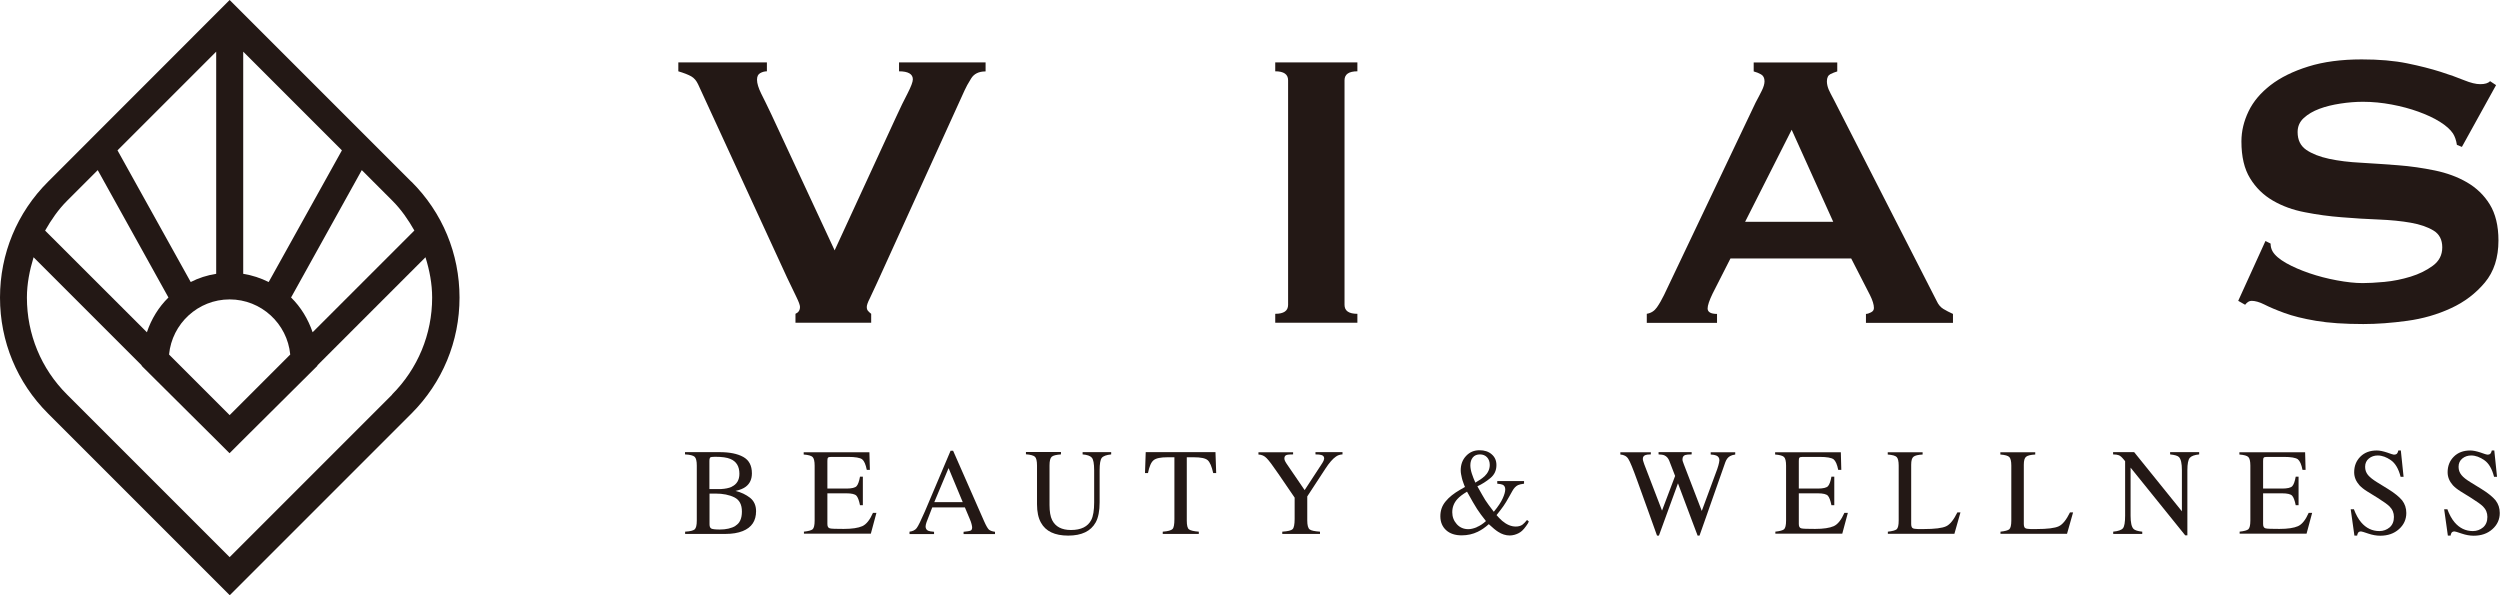
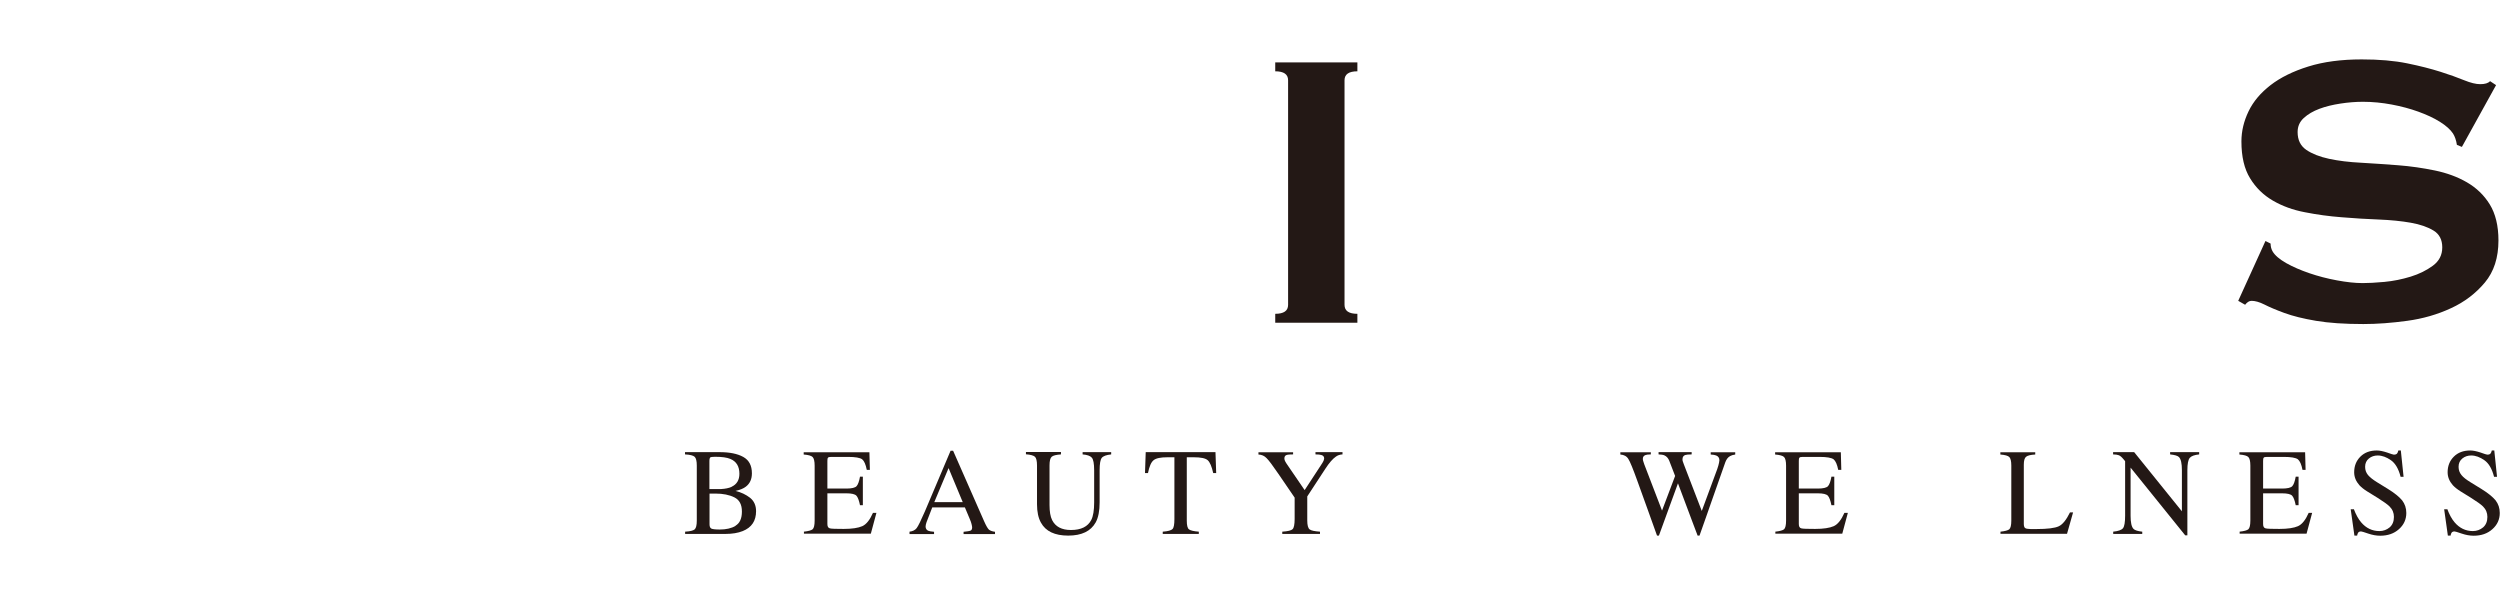
<svg xmlns="http://www.w3.org/2000/svg" id="_レイヤー_2" viewBox="0 0 210 50">
  <defs>
    <style>.cls-1{fill:#231815;}</style>
  </defs>
  <g id="parts">
-     <path class="cls-1" d="M82.77,6c-.55,0-.96.2-1.2.6-.25.4-.43.73-.54.98l-7.35,16.16c-.25.55-.46,1-.62,1.33-.17.33-.25.57-.25.71s.03.25.1.33c.07.08.16.17.27.25v.75h-6.36v-.75c.25-.11.38-.3.38-.58,0-.14-.1-.42-.31-.85-.21-.43-.46-.96-.77-1.6l-7.48-16.25c-.14-.3-.33-.53-.58-.67-.25-.14-.61-.28-1.08-.42v-.75h7.44v.75c-.19,0-.38.05-.56.15-.18.1-.27.28-.27.56,0,.3.12.69.35,1.16.24.47.52,1.05.85,1.74l5.32,11.43,5.19-11.26c.33-.72.64-1.36.94-1.93.29-.57.44-.96.44-1.18,0-.44-.39-.67-1.16-.67v-.75h7.27v.75Z" />
    <path class="cls-1" d="M107.12,26.36c.72,0,1.08-.25,1.08-.75V6.74c0-.5-.36-.75-1.08-.75v-.75h6.9v.75c-.72,0-1.08.25-1.08.75v18.87c0,.5.36.75,1.08.75v.75h-6.9v-.75Z" />
-     <path class="cls-1" d="M138.33,26.36c.36-.06.64-.24.85-.54.21-.3.41-.65.6-1.04l7.69-16.16c.19-.36.37-.69.52-1,.15-.3.23-.57.23-.79,0-.28-.1-.47-.29-.58-.19-.11-.4-.19-.62-.25v-.75h7.02v.75c-.19.06-.39.13-.58.23-.19.1-.29.3-.29.6,0,.22.05.44.14.67.1.22.24.51.44.87l8.64,16.91c.14.31.33.53.56.67s.5.28.81.42v.75h-7.31v-.75c.11,0,.25-.04.42-.13.17-.08.25-.21.25-.37,0-.27-.11-.64-.33-1.08l-1.58-3.08h-10.14l-1.5,2.95c-.28.58-.42,1-.42,1.25,0,.3.26.46.79.46v.75h-5.9v-.75ZM153.99,18.63l-3.49-7.73-3.91,7.73h7.4Z" />
    <path class="cls-1" d="M190.31,20.25l.42.21c0,.25.06.47.17.66.19.33.58.66,1.14.98.57.32,1.22.6,1.95.85.73.25,1.5.45,2.31.6.8.15,1.52.23,2.16.23.47,0,1.08-.03,1.83-.1.75-.07,1.48-.22,2.2-.44.72-.22,1.34-.53,1.87-.92.53-.39.79-.9.79-1.54s-.24-1.11-.73-1.41c-.49-.3-1.12-.52-1.91-.66s-1.69-.23-2.7-.27c-1.01-.04-2.04-.1-3.1-.19-1.05-.08-2.08-.22-3.09-.42-1.01-.19-1.91-.52-2.7-.98-.79-.46-1.43-1.08-1.91-1.87-.49-.79-.73-1.82-.73-3.1,0-.86.2-1.7.6-2.53.4-.83,1.02-1.56,1.85-2.2.83-.64,1.88-1.16,3.16-1.56,1.27-.4,2.77-.6,4.49-.6,1.47,0,2.74.11,3.82.33,1.08.22,2.01.46,2.8.71.79.25,1.45.49,1.99.71.54.22.99.33,1.35.33.39,0,.66-.08.83-.25l.5.33-2.87,5.19-.42-.17c-.06-.39-.17-.71-.33-.96-.22-.33-.59-.66-1.1-.98-.51-.32-1.12-.6-1.81-.85-.69-.25-1.44-.45-2.24-.6-.8-.15-1.61-.23-2.41-.23-.61,0-1.24.05-1.89.15-.65.1-1.24.24-1.77.44-.53.2-.96.45-1.31.77-.35.32-.52.71-.52,1.18,0,.67.24,1.16.73,1.5.49.33,1.12.58,1.91.75.79.17,1.69.28,2.7.33,1.01.06,2.04.13,3.09.21,1.05.08,2.08.23,3.1.44,1.01.21,1.91.54,2.7,1,.79.46,1.43,1.07,1.91,1.85.48.78.73,1.79.73,3.03,0,1.44-.38,2.62-1.14,3.53-.76.91-1.71,1.64-2.85,2.16-1.14.53-2.36.88-3.68,1.06-1.32.18-2.54.27-3.68.27-1.58,0-2.9-.09-3.97-.27-1.07-.18-1.95-.4-2.66-.66-.71-.26-1.27-.5-1.68-.71-.42-.21-.78-.31-1.08-.31-.19,0-.37.11-.54.33l-.58-.33,2.29-5.03Z" />
    <path class="cls-1" d="M57.54,44.66c.42-.02.69-.09.81-.19.12-.11.18-.35.18-.74v-4.62c0-.38-.06-.63-.18-.74-.12-.11-.39-.18-.81-.2v-.19h2.91c.83,0,1.49.13,1.98.4.49.27.73.73.73,1.38,0,.49-.17.86-.51,1.12-.19.15-.48.27-.87.36.48.11.88.31,1.22.57.34.27.51.65.51,1.13,0,.81-.37,1.37-1.12,1.67-.4.16-.88.24-1.46.24h-3.38v-.19ZM61.45,40.89c.44-.2.66-.57.66-1.09,0-.62-.25-1.04-.76-1.25-.28-.12-.71-.18-1.28-.18-.22,0-.35.02-.4.05-.05.04-.08.14-.08.31v2.35h.99c.35-.02.64-.08.87-.18ZM61.78,44.16c.36-.21.54-.6.54-1.19s-.21-.98-.63-1.19c-.42-.21-.95-.32-1.6-.32h-.3s-.11,0-.19,0v2.59c0,.18.05.29.15.35.1.05.34.08.71.08.53,0,.98-.1,1.33-.31Z" />
    <path class="cls-1" d="M67.52,44.66c.38-.04.63-.11.74-.2.11-.1.17-.34.17-.73v-4.62c0-.37-.06-.61-.17-.72-.11-.11-.36-.18-.75-.21v-.19h5.52l.04,1.48h-.26c-.09-.46-.22-.75-.39-.89-.18-.13-.57-.2-1.18-.2h-1.41c-.15,0-.25.02-.28.07-.04.05-.05.14-.05.27v2.32h1.6c.44,0,.73-.07.85-.2.12-.13.22-.4.29-.8h.24v2.4h-.24c-.08-.4-.18-.67-.3-.8-.12-.13-.4-.2-.84-.2h-1.6v2.57c0,.21.06.33.2.37.13.04.52.05,1.17.05.7,0,1.22-.08,1.56-.23.34-.15.64-.53.9-1.12h.29l-.47,1.75h-5.62v-.19Z" />
    <path class="cls-1" d="M76.4,44.85v-.19c.27-.03.47-.13.6-.3.13-.17.36-.64.69-1.4l2.16-5.1h.21l2.59,5.89c.17.39.31.63.41.73.1.09.28.16.52.19v.19h-2.64v-.19c.3-.03.5-.06.59-.1.09-.04.13-.13.13-.28,0-.05-.02-.14-.05-.27-.03-.13-.08-.26-.14-.4l-.42-1h-2.74c-.27.68-.43,1.09-.48,1.24-.05.15-.08.27-.08.36,0,.17.07.29.21.36.09.04.25.07.5.09v.19h-2.06ZM80.87,42.18l-1.19-2.86-1.2,2.86h2.39Z" />
    <path class="cls-1" d="M89.12,37.98v.19c-.4.03-.66.09-.78.2-.12.11-.18.35-.18.73v3.32c0,.54.07.97.22,1.27.28.55.8.83,1.58.83.85,0,1.42-.28,1.71-.85.16-.32.24-.81.24-1.47v-2.7c0-.56-.07-.92-.2-1.06-.13-.15-.39-.24-.77-.27v-.19h2.4v.19c-.4.04-.67.14-.79.29-.12.15-.18.5-.18,1.04v2.7c0,.72-.11,1.28-.33,1.68-.41.74-1.18,1.11-2.31,1.11s-1.89-.36-2.29-1.09c-.22-.39-.33-.91-.33-1.55v-3.25c0-.38-.06-.62-.17-.73-.12-.11-.37-.18-.76-.21v-.19h2.95Z" />
    <path class="cls-1" d="M96.23,37.98h5.87l.06,1.76h-.25c-.12-.55-.28-.92-.46-1.08-.19-.17-.58-.25-1.18-.25h-.58v5.32c0,.4.06.65.19.74.12.09.4.16.82.19v.19h-3.03v-.19c.44-.03.71-.11.82-.22.11-.11.16-.39.16-.84v-5.19h-.58c-.58,0-.97.08-1.17.25-.21.17-.36.53-.47,1.08h-.25l.06-1.76Z" />
    <path class="cls-1" d="M108.62,37.98v.19c-.24,0-.43.01-.55.05-.12.04-.18.14-.18.28,0,.04,0,.1.03.17.02.06.07.15.14.26l1.53,2.24,1.49-2.28c.06-.1.1-.18.12-.24.02-.06.03-.11.03-.14,0-.15-.08-.25-.24-.29-.09-.03-.26-.05-.49-.05v-.19h2.27v.19c-.21.01-.4.07-.56.19-.26.18-.55.51-.87,1l-1.53,2.34v2.02c0,.4.07.65.2.75.13.1.42.16.87.19v.19h-3.17v-.19c.47-.03.76-.1.87-.21.11-.11.17-.4.17-.85v-1.8l-1.36-1.99c-.47-.69-.8-1.13-.99-1.32-.19-.2-.42-.3-.69-.31v-.19h2.91Z" />
-     <path class="cls-1" d="M123.07,40.93c-.04-.09-.1-.22-.15-.38-.06-.16-.1-.29-.12-.39-.03-.11-.05-.22-.07-.33-.02-.11-.03-.22-.03-.32,0-.49.15-.89.45-1.21.3-.32.67-.48,1.13-.48.41,0,.76.11,1.02.34.27.23.4.53.4.91,0,.45-.17.81-.51,1.09-.34.28-.7.51-1.09.69.3.54.52.92.66,1.15.14.22.38.55.72.99.36-.44.61-.81.75-1.13.14-.31.21-.56.21-.75s-.07-.32-.21-.39c-.09-.04-.24-.07-.46-.09v-.22h2.25v.22c-.23.03-.4.07-.51.12-.18.09-.34.25-.47.49l-.27.48c-.19.34-.35.61-.48.79-.13.18-.32.44-.58.76.14.16.29.32.47.48.38.32.76.48,1.14.48.23,0,.42-.05.57-.16.1-.07.22-.2.38-.39l.15.12c-.02.08-.09.21-.22.38-.12.17-.24.31-.35.41-.18.16-.38.26-.62.33-.14.04-.28.06-.41.06-.33,0-.66-.1-.98-.31-.19-.12-.45-.33-.78-.64-.31.28-.62.49-.93.64-.41.2-.86.3-1.35.3-.54,0-.98-.14-1.3-.43s-.49-.68-.49-1.18c0-.47.14-.88.44-1.24.29-.36.7-.68,1.22-.98l.4-.23ZM124.04,44.28c.27-.11.53-.28.78-.51-.32-.4-.57-.74-.75-1.02-.18-.28-.46-.76-.84-1.45-.35.21-.62.41-.81.62-.29.32-.43.69-.43,1.11,0,.39.13.72.38,1,.25.28.58.42.97.42.19,0,.42-.05.7-.16ZM124.69,40.02c.3-.29.45-.61.45-.97,0-.26-.08-.48-.23-.64-.15-.16-.35-.24-.59-.24-.26,0-.46.08-.6.25s-.21.39-.21.66c0,.21.04.44.12.69.08.25.18.5.3.77.33-.19.58-.36.75-.52Z" />
    <path class="cls-1" d="M138.67,37.98v.19c-.21,0-.35.02-.44.05-.16.06-.23.16-.23.31,0,.07,0,.13.03.2s.05.15.08.25l1.5,3.91,1.1-2.91-.49-1.27c-.09-.23-.23-.38-.41-.46-.11-.05-.27-.07-.49-.08v-.19h2.78v.19c-.26,0-.44.02-.54.05-.16.06-.23.18-.23.36,0,.06,0,.11.02.16.01.05.05.14.1.28l1.5,3.9,1.3-3.52c.07-.2.12-.38.15-.53.02-.09.03-.16.03-.21,0-.19-.09-.33-.27-.4-.1-.04-.25-.07-.46-.08v-.19h2.06v.19c-.19.03-.33.07-.43.13-.18.1-.31.27-.4.51l-1.09,3.1-.42,1.2-.66,1.87h-.16l-.45-1.19-1.2-3.2-1.6,4.39h-.16l-.77-2.15-.88-2.44c-.36-1-.61-1.62-.76-1.85-.14-.23-.37-.35-.67-.37v-.19h2.55Z" />
    <path class="cls-1" d="M149.12,44.66c.38-.04.63-.11.74-.2.11-.1.17-.34.17-.73v-4.62c0-.37-.06-.61-.17-.72-.11-.11-.36-.18-.75-.21v-.19h5.52l.04,1.48h-.26c-.09-.46-.22-.75-.39-.89-.18-.13-.57-.2-1.18-.2h-1.41c-.15,0-.25.02-.28.07-.04.05-.05.14-.05.27v2.32h1.6c.44,0,.73-.07.85-.2.12-.13.22-.4.29-.8h.24v2.4h-.24c-.08-.4-.18-.67-.3-.8-.12-.13-.4-.2-.84-.2h-1.6v2.57c0,.21.06.33.2.37.13.04.52.05,1.17.05.7,0,1.22-.08,1.56-.23.34-.15.64-.53.9-1.12h.29l-.47,1.75h-5.62v-.19Z" />
-     <path class="cls-1" d="M158.58,44.66c.38-.04.63-.11.74-.2.11-.1.17-.34.17-.73v-4.62c0-.37-.06-.61-.17-.72-.11-.11-.36-.18-.75-.21v-.19h2.93v.19c-.38.02-.64.08-.77.19-.13.1-.19.33-.19.67v4.99c0,.11.02.21.06.27.04.06.12.11.26.12.08,0,.16.02.25.02.09,0,.25,0,.49,0,.92,0,1.55-.08,1.87-.23.33-.15.64-.54.95-1.17h.26l-.51,1.8h-5.59v-.19Z" />
    <path class="cls-1" d="M168.04,44.66c.38-.04.63-.11.74-.2.11-.1.17-.34.17-.73v-4.62c0-.37-.06-.61-.17-.72-.11-.11-.36-.18-.75-.21v-.19h2.93v.19c-.38.02-.64.08-.77.19-.13.1-.19.33-.19.67v4.99c0,.11.02.21.06.27.04.06.12.11.26.12.08,0,.16.02.25.02s.25,0,.49,0c.92,0,1.55-.08,1.87-.23.33-.15.64-.54.95-1.17h.26l-.51,1.8h-5.59v-.19Z" />
    <path class="cls-1" d="M177.5,44.66c.43-.04.71-.14.83-.29.12-.15.18-.5.18-1.05v-4.58l-.14-.17c-.15-.18-.28-.29-.39-.33s-.27-.07-.48-.07v-.19h1.77l4.01,4.97v-3.45c0-.57-.08-.94-.25-1.11-.11-.11-.36-.18-.74-.22v-.19h2.44v.19c-.4.04-.66.14-.79.29-.13.15-.2.5-.2,1.04v5.47h-.18l-4.59-5.69v4.04c0,.57.08.94.25,1.11.11.11.35.19.73.23v.19h-2.44v-.19Z" />
    <path class="cls-1" d="M188.12,44.66c.38-.04.63-.11.74-.2.11-.1.17-.34.17-.73v-4.62c0-.37-.06-.61-.17-.72-.11-.11-.36-.18-.75-.21v-.19h5.52l.04,1.48h-.26c-.09-.46-.22-.75-.39-.89-.18-.13-.57-.2-1.18-.2h-1.41c-.15,0-.25.02-.28.07-.04.05-.05.14-.05.27v2.32h1.6c.44,0,.73-.07.85-.2.12-.13.22-.4.29-.8h.24v2.4h-.24c-.08-.4-.18-.67-.3-.8-.12-.13-.4-.2-.84-.2h-1.6v2.57c0,.21.06.33.2.37.13.04.52.05,1.17.05.7,0,1.22-.08,1.56-.23.34-.15.64-.53.9-1.12h.29l-.47,1.75h-5.62v-.19Z" />
    <path class="cls-1" d="M197.72,42.76c.18.47.38.84.62,1.12.41.48.92.73,1.53.73.33,0,.62-.11.86-.31.24-.21.36-.5.36-.88,0-.34-.12-.63-.37-.88-.16-.16-.49-.4-1-.72l-.89-.55c-.27-.17-.48-.34-.64-.51-.29-.33-.44-.69-.44-1.09,0-.52.17-.96.52-1.31.35-.35.81-.52,1.38-.52.24,0,.52.06.86.17.33.12.52.18.57.18.13,0,.22-.03.27-.09.05-.06.09-.15.11-.26h.21l.23,2.21h-.25c-.17-.67-.44-1.13-.81-1.39-.37-.26-.74-.4-1.11-.4-.28,0-.53.08-.74.25s-.32.4-.32.7c0,.27.08.49.24.69.16.19.41.39.75.6l.91.56c.57.35.97.68,1.21.97.23.3.35.65.35,1.06,0,.54-.21,1-.62,1.36-.41.37-.94.55-1.57.55-.32,0-.66-.06-1.01-.18-.35-.12-.55-.18-.6-.18-.12,0-.2.04-.25.11-.04.07-.07.15-.08.24h-.23l-.31-2.21h.24Z" />
    <path class="cls-1" d="M205.57,42.76c.18.47.38.84.62,1.12.41.48.92.73,1.53.73.33,0,.62-.11.86-.31.24-.21.36-.5.36-.88,0-.34-.12-.63-.37-.88-.16-.16-.49-.4-1-.72l-.89-.55c-.27-.17-.48-.34-.64-.51-.29-.33-.44-.69-.44-1.09,0-.52.17-.96.52-1.31.35-.35.81-.52,1.38-.52.24,0,.52.06.86.17.33.12.52.18.57.18.13,0,.22-.03.27-.09.05-.06.09-.15.11-.26h.21l.23,2.21h-.25c-.17-.67-.44-1.13-.81-1.39-.37-.26-.74-.4-1.11-.4-.28,0-.53.08-.74.25-.21.17-.32.4-.32.7,0,.27.08.49.24.69s.41.39.75.6l.91.56c.57.35.97.68,1.21.97.23.3.35.65.35,1.06,0,.54-.21,1-.62,1.36-.41.37-.94.55-1.57.55-.32,0-.66-.06-1.01-.18-.35-.12-.55-.18-.6-.18-.12,0-.2.04-.25.11-.04.07-.07.15-.08.24h-.23l-.31-2.21h.24Z" />
-     <path class="cls-1" d="M34.55,15.26L19.29,0,4.04,15.26C1.43,17.86,0,21.32,0,25s1.43,7.14,4.04,9.74l15.26,15.26,15.26-15.26c2.6-2.6,4.04-6.06,4.04-9.74s-1.43-7.14-4.04-9.74ZM34.8,19.37l-8.54,8.54c-.38-1.11-.99-2.12-1.81-2.92l5.94-10.7,2.57,2.57c.75.75,1.34,1.61,1.85,2.51ZM19.29,34.87l-5.09-5.09c.25-2.59,2.43-4.63,5.09-4.63s4.84,2.04,5.09,4.63l-5.09,5.09ZM20.43,23V4.34l8.29,8.29-6.15,11.06c-.67-.33-1.38-.57-2.14-.69ZM18.16,23c-.76.12-1.48.35-2.14.69l-6.15-11.06,8.29-8.29v18.66ZM5.64,16.86l2.57-2.57,5.94,10.7c-.82.8-1.44,1.81-1.81,2.92L3.79,19.37c.51-.9,1.1-1.76,1.85-2.51ZM32.95,33.14l-13.66,13.66-13.66-13.66c-2.18-2.17-3.37-5.07-3.37-8.14,0-1.17.23-2.3.56-3.39l9.08,9.08v.04l6.53,6.49.85.85.85-.85,6.53-6.49v-.04l9.08-9.08c.34,1.09.56,2.22.56,3.39,0,3.07-1.2,5.97-3.37,8.14Z" />
  </g>
</svg>